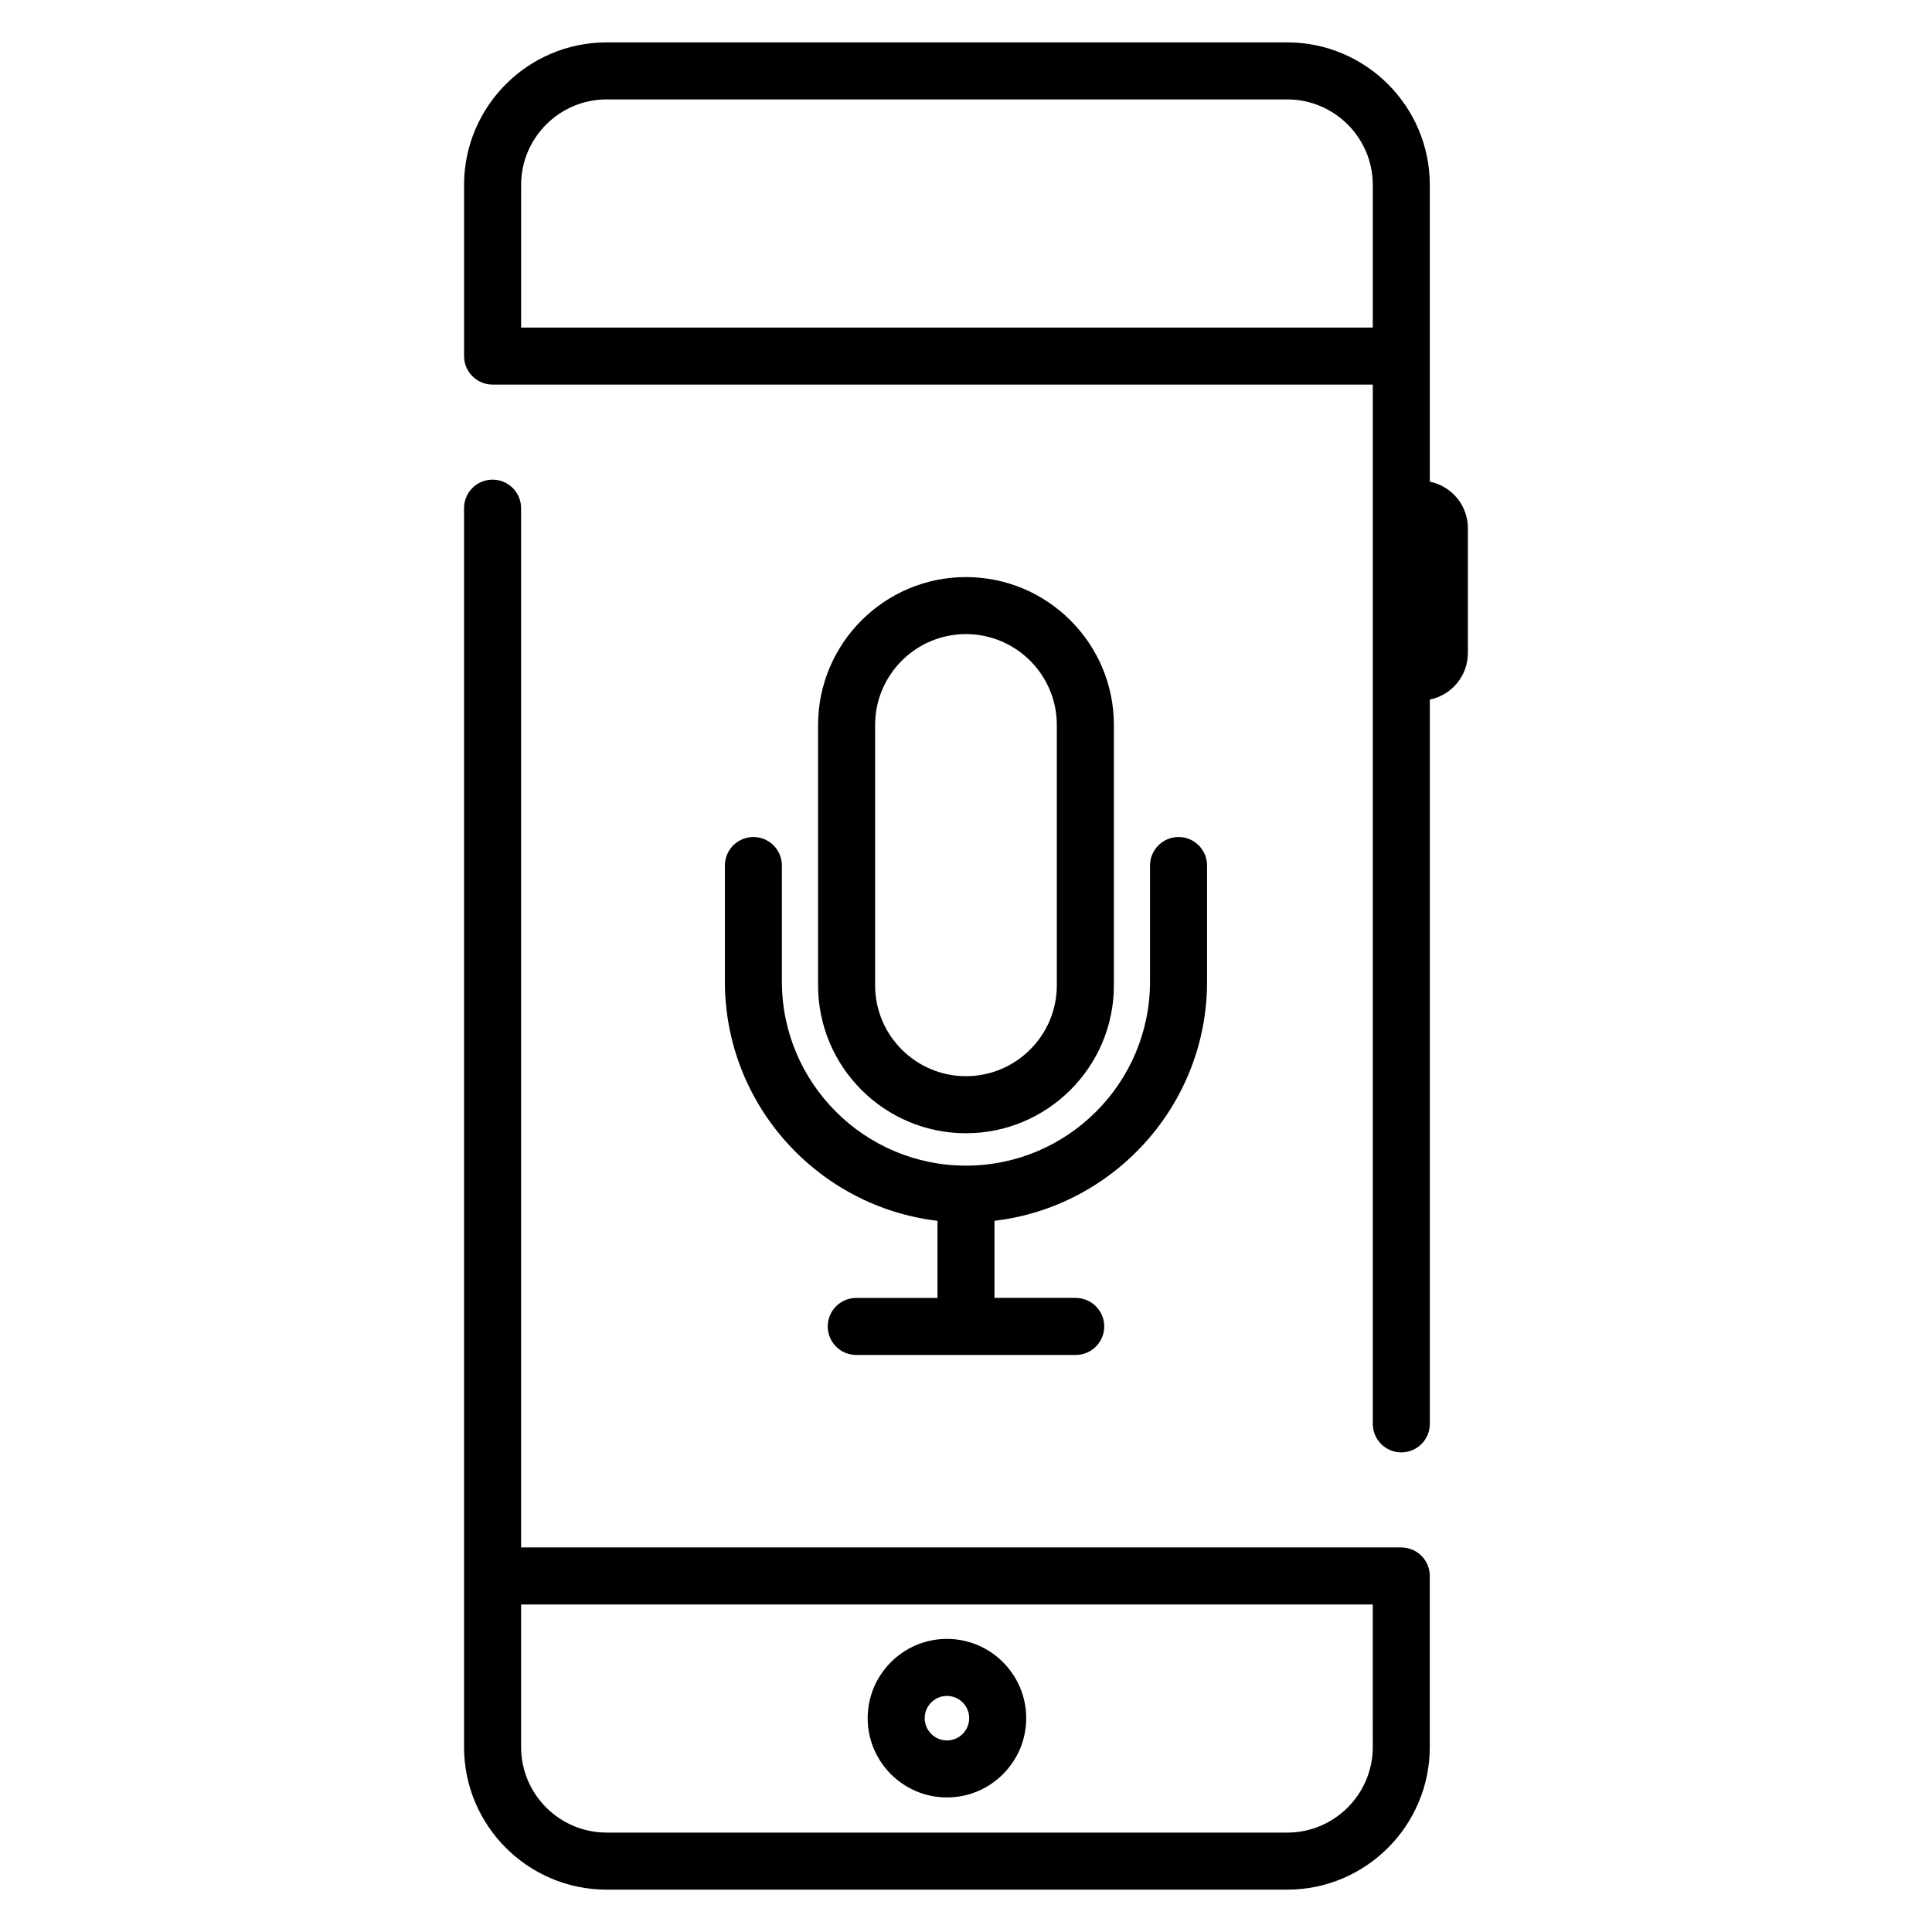
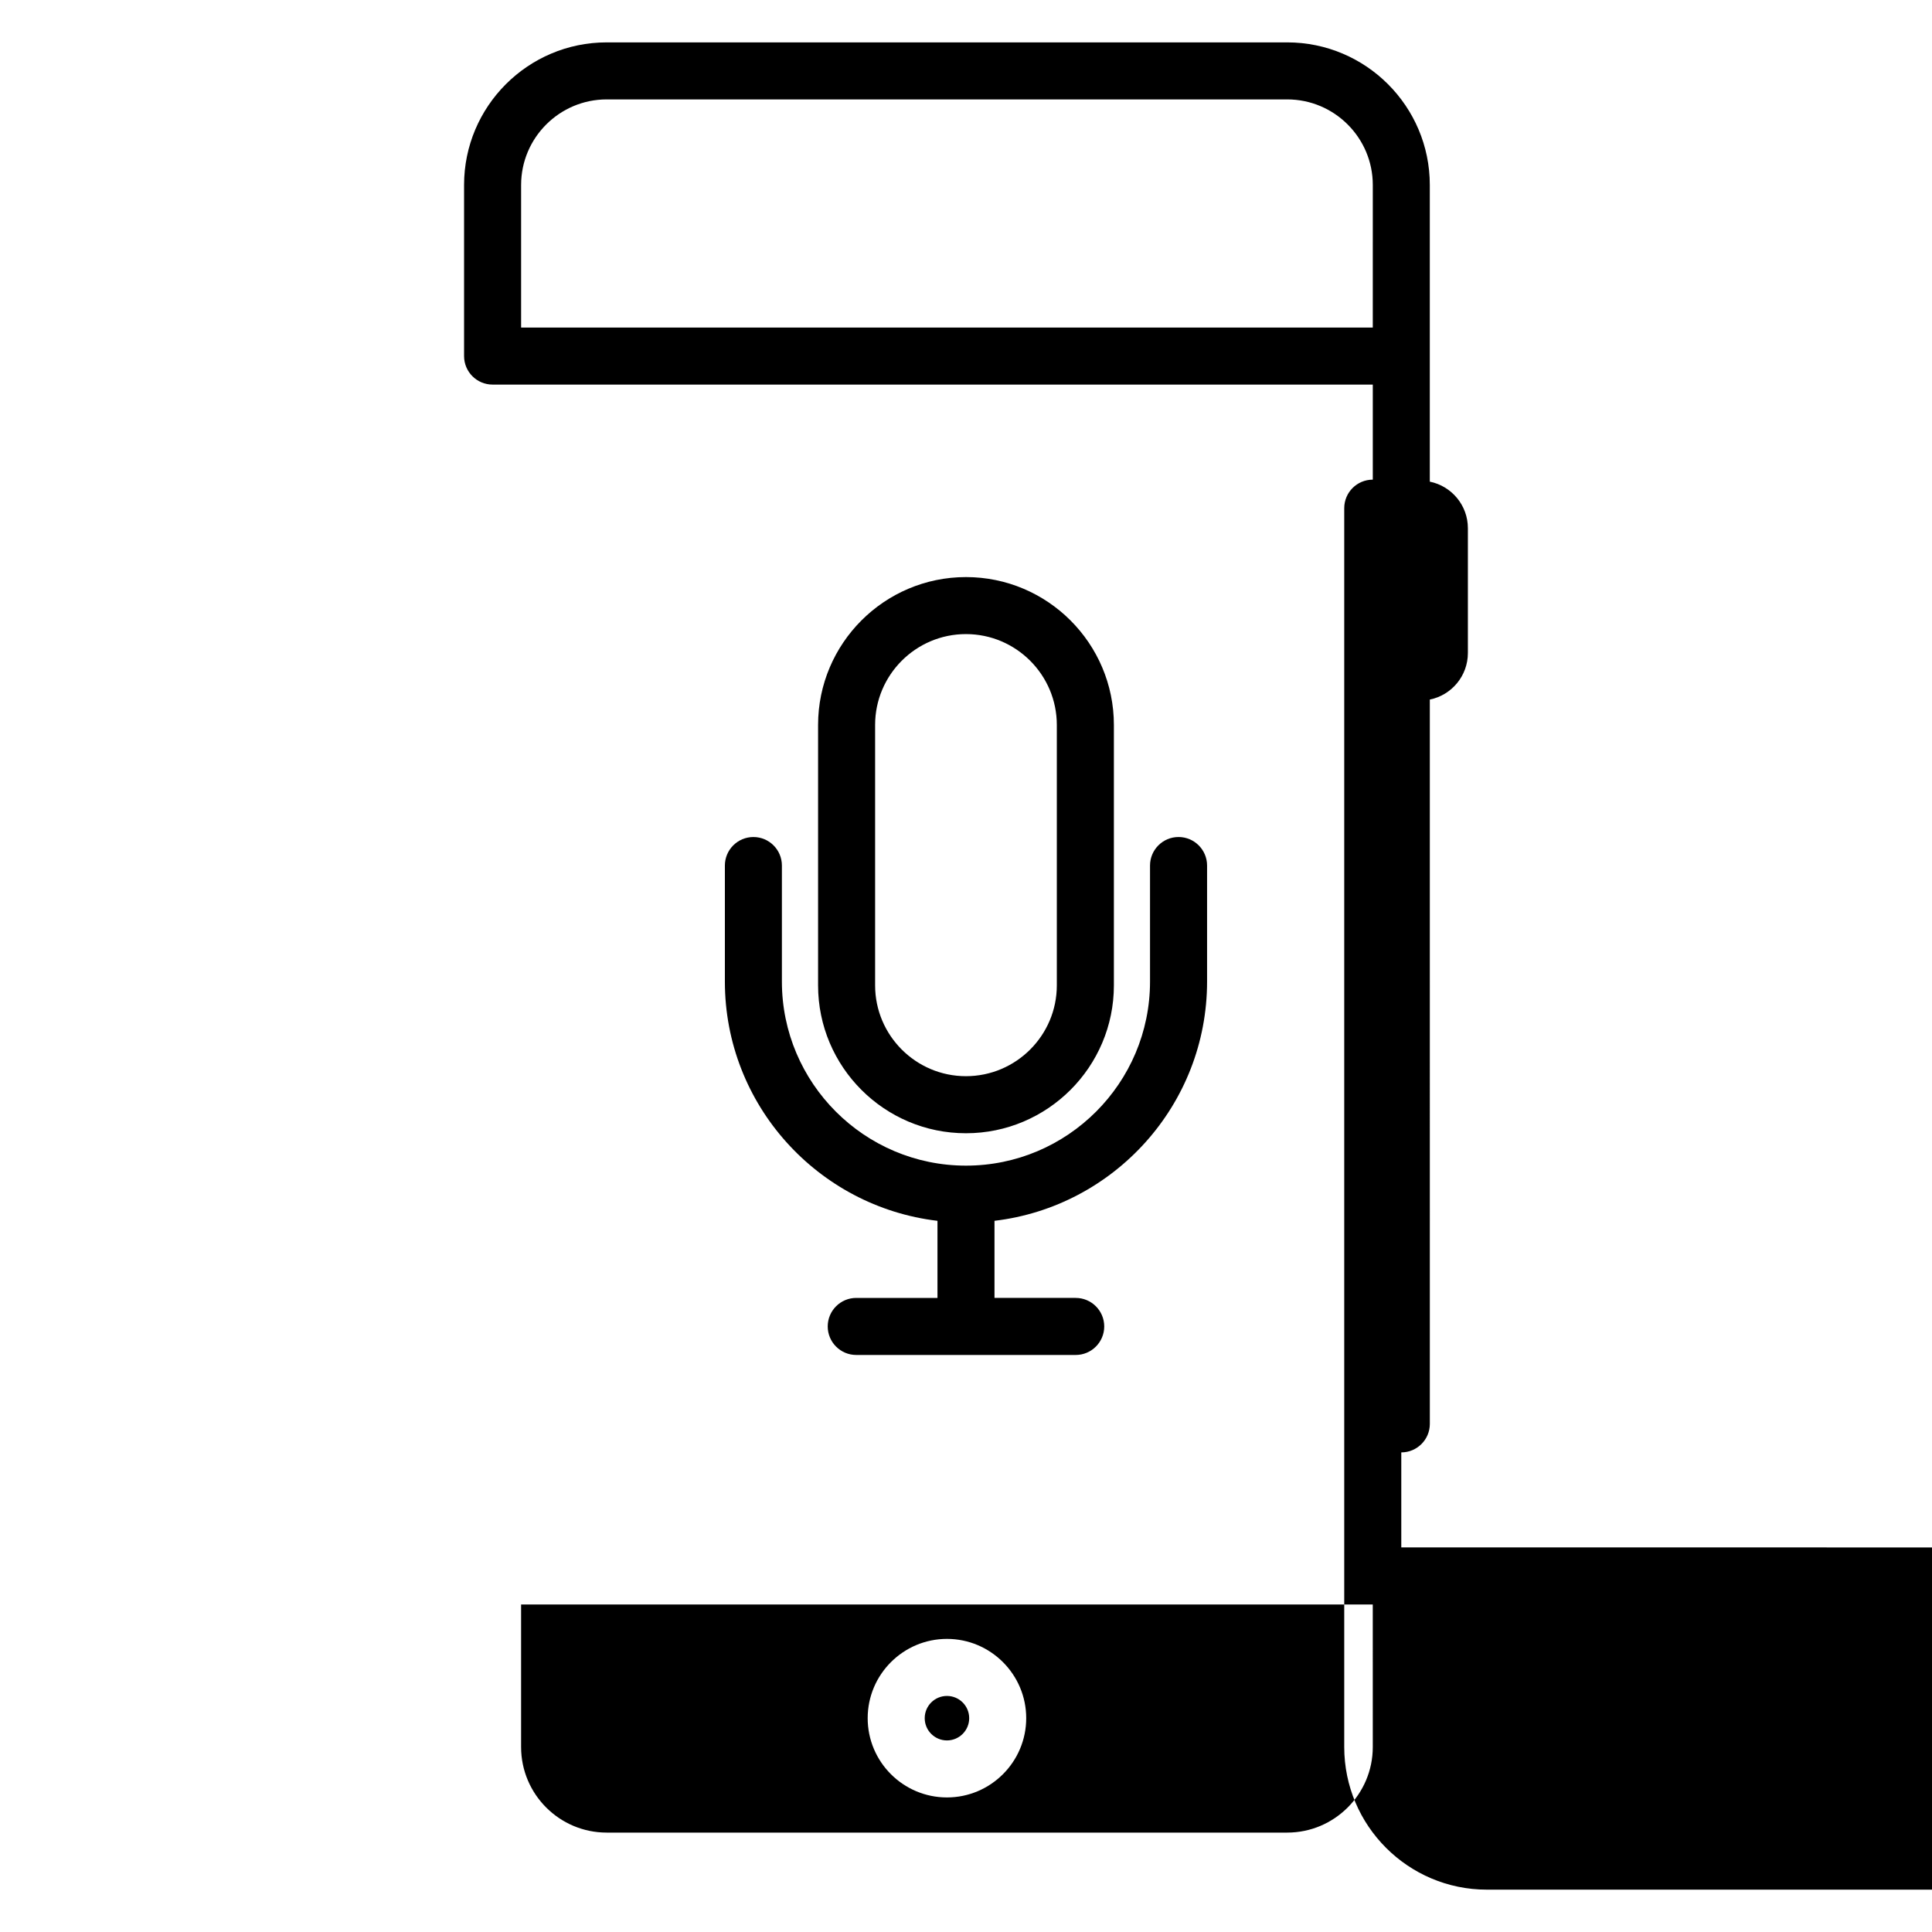
<svg xmlns="http://www.w3.org/2000/svg" fill="#000000" width="800px" height="800px" version="1.1" viewBox="144 144 512 512">
-   <path d="m343.66 365.82c-4.172 0-7.559 3.387-7.559 7.559v30.754c0 32.668 24.668 59.641 56.34 63.398v20.43h-21.527c-4.172 0-7.559 3.387-7.559 7.559s3.387 7.559 7.559 7.559h58.16c4.172 0 7.559-3.387 7.559-7.559s-3.387-7.559-7.559-7.559l-21.523-0.004v-20.43c31.676-3.758 56.336-30.73 56.336-63.398v-30.754c0-4.172-3.387-7.559-7.559-7.559s-7.559 3.387-7.559 7.559v30.754c0 26.895-21.875 48.777-48.773 48.777s-48.785-21.887-48.785-48.777v-30.754c0.004-4.168-3.379-7.555-7.551-7.555zm51.293 254.52c11.578 0 21.004-9.426 21.004-21.008s-9.426-21.008-21.004-21.008c-11.582 0-21.008 9.426-21.008 21.008-0.004 11.582 9.422 21.008 21.008 21.008zm0-26.898c3.254 0 5.894 2.637 5.894 5.894 0 3.25-2.641 5.894-5.894 5.894-3.254 0-5.894-2.644-5.894-5.894 0-3.262 2.637-5.894 5.894-5.894zm5.035-149.12c21.617 0 39.203-17.582 39.203-39.191v-69.004c0-21.613-17.582-39.195-39.203-39.195-21.609 0-39.188 17.582-39.188 39.195v69c-0.004 21.609 17.574 39.195 39.188 39.195zm-24.074-108.2c0-13.281 10.801-24.082 24.07-24.082 13.281 0 24.086 10.809 24.086 24.082v69c0 13.273-10.809 24.078-24.086 24.078-13.273 0-24.07-10.809-24.07-24.078zm147-64.477v-78.629c0-20.836-16.953-37.785-37.785-37.785h-180.36c-20.836 0-37.785 16.949-37.785 37.785v45.344c0 4.176 3.379 7.559 7.559 7.559h233.26v275.42c0 4.172 3.387 7.559 7.559 7.559s7.559-3.387 7.559-7.559l-0.004-191.95c5.75-1.16 10.086-6.254 10.086-12.344v-33.066c0-6.086-4.336-11.172-10.086-12.336zm-15.113-40.844h-225.7v-37.785c0-12.5 10.172-22.672 22.672-22.672h180.36c12.496 0 22.672 10.172 22.672 22.672zm7.555 323.28h-233.26v-275.41c0-4.176-3.379-7.559-7.559-7.559-4.176 0-7.559 3.379-7.559 7.559v328.32c0 20.832 16.949 37.785 37.785 37.785h180.36c20.832 0 37.785-16.953 37.785-37.785v-45.344c0.004-4.172-3.375-7.559-7.555-7.559zm-7.555 52.902c0 12.496-10.176 22.672-22.672 22.672h-180.36c-12.5 0-22.672-10.176-22.672-22.672v-37.785h225.7z" />
+   <path d="m343.66 365.82c-4.172 0-7.559 3.387-7.559 7.559v30.754c0 32.668 24.668 59.641 56.34 63.398v20.43h-21.527c-4.172 0-7.559 3.387-7.559 7.559s3.387 7.559 7.559 7.559h58.16c4.172 0 7.559-3.387 7.559-7.559s-3.387-7.559-7.559-7.559l-21.523-0.004v-20.43c31.676-3.758 56.336-30.73 56.336-63.398v-30.754c0-4.172-3.387-7.559-7.559-7.559s-7.559 3.387-7.559 7.559v30.754c0 26.895-21.875 48.777-48.773 48.777s-48.785-21.887-48.785-48.777v-30.754c0.004-4.168-3.379-7.555-7.551-7.555zm51.293 254.52c11.578 0 21.004-9.426 21.004-21.008s-9.426-21.008-21.004-21.008c-11.582 0-21.008 9.426-21.008 21.008-0.004 11.582 9.422 21.008 21.008 21.008zm0-26.898c3.254 0 5.894 2.637 5.894 5.894 0 3.25-2.641 5.894-5.894 5.894-3.254 0-5.894-2.644-5.894-5.894 0-3.262 2.637-5.894 5.894-5.894zm5.035-149.12c21.617 0 39.203-17.582 39.203-39.191v-69.004c0-21.613-17.582-39.195-39.203-39.195-21.609 0-39.188 17.582-39.188 39.195v69c-0.004 21.609 17.574 39.195 39.188 39.195zm-24.074-108.2c0-13.281 10.801-24.082 24.07-24.082 13.281 0 24.086 10.809 24.086 24.082v69c0 13.273-10.809 24.078-24.086 24.078-13.273 0-24.07-10.809-24.07-24.078zm147-64.477v-78.629c0-20.836-16.953-37.785-37.785-37.785h-180.36c-20.836 0-37.785 16.949-37.785 37.785v45.344c0 4.176 3.379 7.559 7.559 7.559h233.26v275.42c0 4.172 3.387 7.559 7.559 7.559s7.559-3.387 7.559-7.559l-0.004-191.95c5.75-1.16 10.086-6.254 10.086-12.344v-33.066c0-6.086-4.336-11.172-10.086-12.336zm-15.113-40.844h-225.7v-37.785c0-12.5 10.172-22.672 22.672-22.672h180.36c12.496 0 22.672 10.172 22.672 22.672zm7.555 323.28v-275.41c0-4.176-3.379-7.559-7.559-7.559-4.176 0-7.559 3.379-7.559 7.559v328.32c0 20.832 16.949 37.785 37.785 37.785h180.36c20.832 0 37.785-16.953 37.785-37.785v-45.344c0.004-4.172-3.375-7.559-7.555-7.559zm-7.555 52.902c0 12.496-10.176 22.672-22.672 22.672h-180.36c-12.5 0-22.672-10.176-22.672-22.672v-37.785h225.7z" />
</svg>